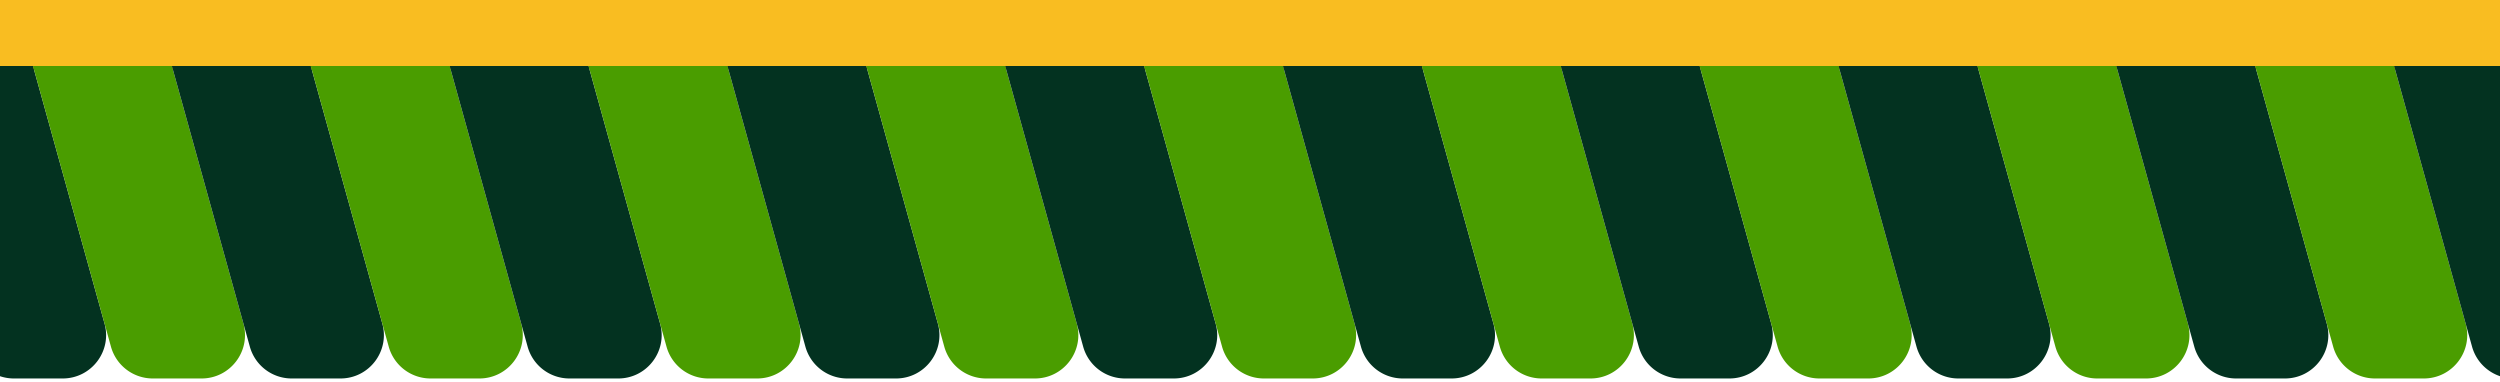
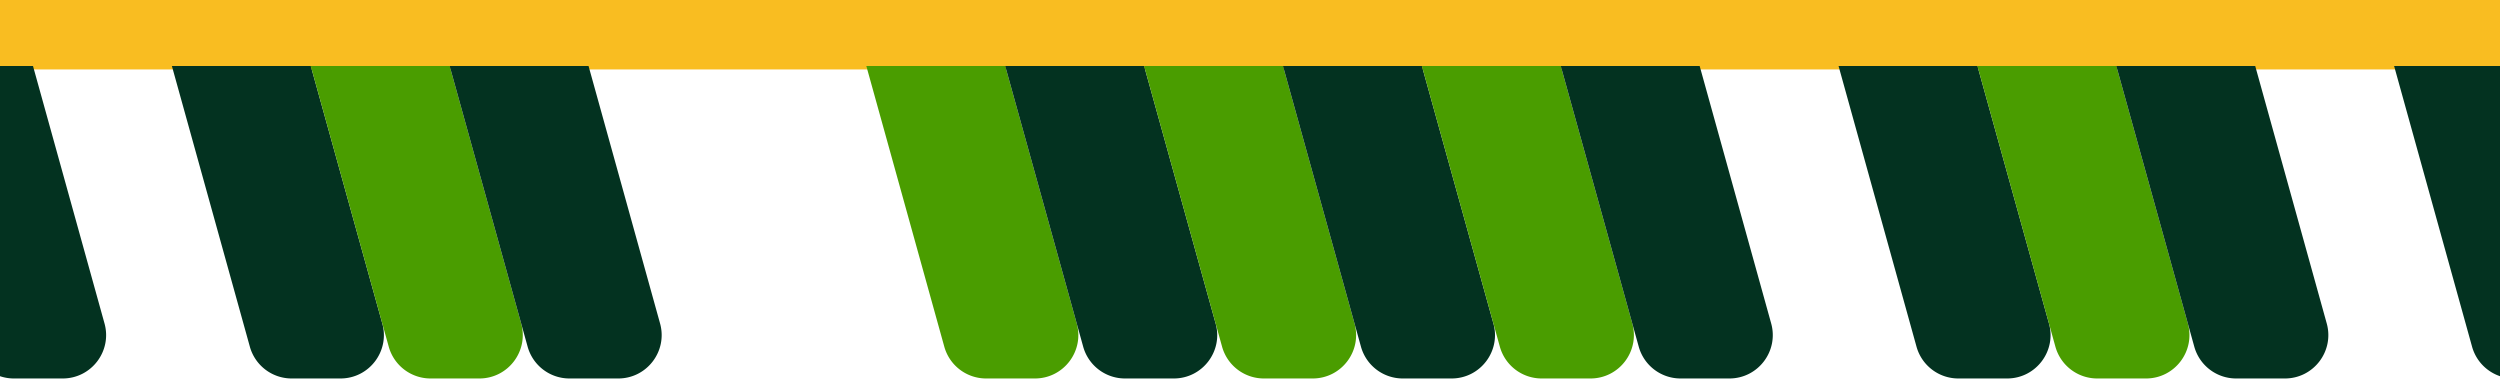
<svg xmlns="http://www.w3.org/2000/svg" width="1440" height="220" fill="none">
  <path fill="#F9BD21" d="M0 0h1440v40H0z" />
  <g filter="url(#a)">
    <path fill="#033220" d="M-65 40h80l41.197 148.309C60.622 204.239 48.642 220 32.109 220H4.002a25 25 0 0 1-24.088-18.309z" />
  </g>
  <g filter="url(#b)">
-     <path fill="#4A9D00" d="M15 40h80l41.197 148.309c4.425 15.93-7.555 31.691-24.088 31.691H84.002a25 25 0 0 1-24.088-18.309z" />
-   </g>
+     </g>
  <g filter="url(#c)">
    <path fill="#033220" d="M95 40h80l41.197 148.309c4.425 15.93-7.555 31.691-24.088 31.691h-28.107a25 25 0 0 1-24.088-18.309z" />
  </g>
  <g filter="url(#d)">
    <path fill="#4A9D00" d="M175 40h80l41.197 148.309c4.425 15.93-7.555 31.691-24.088 31.691h-28.107a25 25 0 0 1-24.088-18.309z" />
  </g>
  <g filter="url(#e)">
    <path fill="#033220" d="M255 40h80l41.197 148.309c4.425 15.93-7.555 31.691-24.088 31.691h-28.107a25 25 0 0 1-24.088-18.309z" />
  </g>
  <g filter="url(#f)">
-     <path fill="#4A9D00" d="M335 40h80l41.197 148.309c4.425 15.93-7.555 31.691-24.088 31.691h-28.107a25 25 0 0 1-24.088-18.309z" />
-   </g>
+     </g>
  <g filter="url(#g)">
-     <path fill="#033220" d="M415 40h80l41.197 148.309c4.425 15.93-7.555 31.691-24.088 31.691h-28.107a25 25 0 0 1-24.088-18.309z" />
-   </g>
+     </g>
  <g filter="url(#h)">
    <path fill="#4A9D00" d="M495 40h80l41.197 148.309c4.425 15.93-7.555 31.691-24.088 31.691h-28.107a25 25 0 0 1-24.088-18.309z" />
  </g>
  <g filter="url(#i)">
    <path fill="#033220" d="M575 40h80l41.197 148.309c4.425 15.93-7.555 31.691-24.088 31.691h-28.107a25 25 0 0 1-24.088-18.309z" />
  </g>
  <g filter="url(#j)">
    <path fill="#4A9D00" d="M655 40h80l41.197 148.309c4.425 15.93-7.555 31.691-24.088 31.691h-28.107a25 25 0 0 1-24.088-18.309z" />
  </g>
  <g filter="url(#k)">
    <path fill="#033220" d="M735 40h80l41.197 148.309c4.425 15.93-7.555 31.691-24.088 31.691h-28.107a25 25 0 0 1-24.088-18.309z" />
  </g>
  <g filter="url(#l)">
    <path fill="#4A9D00" d="M815 40h80l41.197 148.309c4.425 15.93-7.555 31.691-24.088 31.691h-28.107a25 25 0 0 1-24.088-18.309z" />
  </g>
  <g filter="url(#m)">
    <path fill="#033220" d="M895 40h80l41.2 148.309c4.42 15.93-7.56 31.691-24.091 31.691h-28.107a25 25 0 0 1-24.088-18.309z" />
  </g>
  <g filter="url(#n)">
-     <path fill="#4A9D00" d="M975 40h80l41.2 148.309c4.42 15.93-7.56 31.691-24.09 31.691H1044a25.006 25.006 0 0 1-24.09-18.309z" />
-   </g>
+     </g>
  <g filter="url(#o)">
    <path fill="#033220" d="M1055 40h80l41.2 148.309c4.42 15.93-7.56 31.691-24.09 31.691H1124a25.006 25.006 0 0 1-24.09-18.309z" />
  </g>
  <g filter="url(#p)">
    <path fill="#4A9D00" d="M1135 40h80l41.2 148.309c4.42 15.93-7.56 31.691-24.09 31.691H1204a25.006 25.006 0 0 1-24.09-18.309z" />
  </g>
  <g filter="url(#q)">
    <path fill="#033220" d="M1215 40h80l41.2 148.309c4.42 15.93-7.56 31.691-24.09 31.691H1284a25.006 25.006 0 0 1-24.09-18.309z" />
  </g>
  <g filter="url(#r)">
-     <path fill="#4A9D00" d="M1295 40h80l41.2 148.309c4.42 15.93-7.56 31.691-24.09 31.691H1364a25.006 25.006 0 0 1-24.09-18.309z" />
-   </g>
+     </g>
  <g filter="url(#s)">
    <path fill="#033220" d="M1375 40h80l41.2 148.309c4.42 15.93-7.56 31.691-24.09 31.691H1444a25.006 25.006 0 0 1-24.09-18.309z" />
  </g>
  <defs>
    <filter id="a" width="126.124" height="182" x="-65" y="38" color-interpolation-filters="sRGB" filterUnits="userSpaceOnUse">
      <feFlood flood-opacity="0" result="BackgroundImageFix" />
      <feBlend in="SourceGraphic" in2="BackgroundImageFix" result="shape" />
      <feColorMatrix in="SourceAlpha" result="hardAlpha" values="0 0 0 0 0 0 0 0 0 0 0 0 0 0 0 0 0 0 127 0" />
      <feOffset dx="4" dy="-2" />
      <feGaussianBlur stdDeviation="2" />
      <feComposite in2="hardAlpha" k2="-1" k3="1" operator="arithmetic" />
      <feColorMatrix values="0 0 0 0 1 0 0 0 0 1 0 0 0 0 1 0 0 0 0.1 0" />
      <feBlend in2="shape" result="effect1_innerShadow_1_174" />
    </filter>
    <filter id="b" width="126.124" height="182" x="15" y="38" color-interpolation-filters="sRGB" filterUnits="userSpaceOnUse">
      <feFlood flood-opacity="0" result="BackgroundImageFix" />
      <feBlend in="SourceGraphic" in2="BackgroundImageFix" result="shape" />
      <feColorMatrix in="SourceAlpha" result="hardAlpha" values="0 0 0 0 0 0 0 0 0 0 0 0 0 0 0 0 0 0 127 0" />
      <feOffset dx="4" dy="-2" />
      <feGaussianBlur stdDeviation="2" />
      <feComposite in2="hardAlpha" k2="-1" k3="1" operator="arithmetic" />
      <feColorMatrix values="0 0 0 0 1 0 0 0 0 1 0 0 0 0 1 0 0 0 0.1 0" />
      <feBlend in2="shape" result="effect1_innerShadow_1_174" />
    </filter>
    <filter id="c" width="126.124" height="182" x="95" y="38" color-interpolation-filters="sRGB" filterUnits="userSpaceOnUse">
      <feFlood flood-opacity="0" result="BackgroundImageFix" />
      <feBlend in="SourceGraphic" in2="BackgroundImageFix" result="shape" />
      <feColorMatrix in="SourceAlpha" result="hardAlpha" values="0 0 0 0 0 0 0 0 0 0 0 0 0 0 0 0 0 0 127 0" />
      <feOffset dx="4" dy="-2" />
      <feGaussianBlur stdDeviation="2" />
      <feComposite in2="hardAlpha" k2="-1" k3="1" operator="arithmetic" />
      <feColorMatrix values="0 0 0 0 1 0 0 0 0 1 0 0 0 0 1 0 0 0 0.1 0" />
      <feBlend in2="shape" result="effect1_innerShadow_1_174" />
    </filter>
    <filter id="d" width="126.124" height="182" x="175" y="38" color-interpolation-filters="sRGB" filterUnits="userSpaceOnUse">
      <feFlood flood-opacity="0" result="BackgroundImageFix" />
      <feBlend in="SourceGraphic" in2="BackgroundImageFix" result="shape" />
      <feColorMatrix in="SourceAlpha" result="hardAlpha" values="0 0 0 0 0 0 0 0 0 0 0 0 0 0 0 0 0 0 127 0" />
      <feOffset dx="4" dy="-2" />
      <feGaussianBlur stdDeviation="2" />
      <feComposite in2="hardAlpha" k2="-1" k3="1" operator="arithmetic" />
      <feColorMatrix values="0 0 0 0 1 0 0 0 0 1 0 0 0 0 1 0 0 0 0.1 0" />
      <feBlend in2="shape" result="effect1_innerShadow_1_174" />
    </filter>
    <filter id="e" width="126.124" height="182" x="255" y="38" color-interpolation-filters="sRGB" filterUnits="userSpaceOnUse">
      <feFlood flood-opacity="0" result="BackgroundImageFix" />
      <feBlend in="SourceGraphic" in2="BackgroundImageFix" result="shape" />
      <feColorMatrix in="SourceAlpha" result="hardAlpha" values="0 0 0 0 0 0 0 0 0 0 0 0 0 0 0 0 0 0 127 0" />
      <feOffset dx="4" dy="-2" />
      <feGaussianBlur stdDeviation="2" />
      <feComposite in2="hardAlpha" k2="-1" k3="1" operator="arithmetic" />
      <feColorMatrix values="0 0 0 0 1 0 0 0 0 1 0 0 0 0 1 0 0 0 0.1 0" />
      <feBlend in2="shape" result="effect1_innerShadow_1_174" />
    </filter>
    <filter id="f" width="126.124" height="182" x="335" y="38" color-interpolation-filters="sRGB" filterUnits="userSpaceOnUse">
      <feFlood flood-opacity="0" result="BackgroundImageFix" />
      <feBlend in="SourceGraphic" in2="BackgroundImageFix" result="shape" />
      <feColorMatrix in="SourceAlpha" result="hardAlpha" values="0 0 0 0 0 0 0 0 0 0 0 0 0 0 0 0 0 0 127 0" />
      <feOffset dx="4" dy="-2" />
      <feGaussianBlur stdDeviation="2" />
      <feComposite in2="hardAlpha" k2="-1" k3="1" operator="arithmetic" />
      <feColorMatrix values="0 0 0 0 1 0 0 0 0 1 0 0 0 0 1 0 0 0 0.1 0" />
      <feBlend in2="shape" result="effect1_innerShadow_1_174" />
    </filter>
    <filter id="g" width="126.124" height="182" x="415" y="38" color-interpolation-filters="sRGB" filterUnits="userSpaceOnUse">
      <feFlood flood-opacity="0" result="BackgroundImageFix" />
      <feBlend in="SourceGraphic" in2="BackgroundImageFix" result="shape" />
      <feColorMatrix in="SourceAlpha" result="hardAlpha" values="0 0 0 0 0 0 0 0 0 0 0 0 0 0 0 0 0 0 127 0" />
      <feOffset dx="4" dy="-2" />
      <feGaussianBlur stdDeviation="2" />
      <feComposite in2="hardAlpha" k2="-1" k3="1" operator="arithmetic" />
      <feColorMatrix values="0 0 0 0 1 0 0 0 0 1 0 0 0 0 1 0 0 0 0.1 0" />
      <feBlend in2="shape" result="effect1_innerShadow_1_174" />
    </filter>
    <filter id="h" width="126.124" height="182" x="495" y="38" color-interpolation-filters="sRGB" filterUnits="userSpaceOnUse">
      <feFlood flood-opacity="0" result="BackgroundImageFix" />
      <feBlend in="SourceGraphic" in2="BackgroundImageFix" result="shape" />
      <feColorMatrix in="SourceAlpha" result="hardAlpha" values="0 0 0 0 0 0 0 0 0 0 0 0 0 0 0 0 0 0 127 0" />
      <feOffset dx="4" dy="-2" />
      <feGaussianBlur stdDeviation="2" />
      <feComposite in2="hardAlpha" k2="-1" k3="1" operator="arithmetic" />
      <feColorMatrix values="0 0 0 0 1 0 0 0 0 1 0 0 0 0 1 0 0 0 0.1 0" />
      <feBlend in2="shape" result="effect1_innerShadow_1_174" />
    </filter>
    <filter id="i" width="126.124" height="182" x="575" y="38" color-interpolation-filters="sRGB" filterUnits="userSpaceOnUse">
      <feFlood flood-opacity="0" result="BackgroundImageFix" />
      <feBlend in="SourceGraphic" in2="BackgroundImageFix" result="shape" />
      <feColorMatrix in="SourceAlpha" result="hardAlpha" values="0 0 0 0 0 0 0 0 0 0 0 0 0 0 0 0 0 0 127 0" />
      <feOffset dx="4" dy="-2" />
      <feGaussianBlur stdDeviation="2" />
      <feComposite in2="hardAlpha" k2="-1" k3="1" operator="arithmetic" />
      <feColorMatrix values="0 0 0 0 1 0 0 0 0 1 0 0 0 0 1 0 0 0 0.1 0" />
      <feBlend in2="shape" result="effect1_innerShadow_1_174" />
    </filter>
    <filter id="j" width="126.124" height="182" x="655" y="38" color-interpolation-filters="sRGB" filterUnits="userSpaceOnUse">
      <feFlood flood-opacity="0" result="BackgroundImageFix" />
      <feBlend in="SourceGraphic" in2="BackgroundImageFix" result="shape" />
      <feColorMatrix in="SourceAlpha" result="hardAlpha" values="0 0 0 0 0 0 0 0 0 0 0 0 0 0 0 0 0 0 127 0" />
      <feOffset dx="4" dy="-2" />
      <feGaussianBlur stdDeviation="2" />
      <feComposite in2="hardAlpha" k2="-1" k3="1" operator="arithmetic" />
      <feColorMatrix values="0 0 0 0 1 0 0 0 0 1 0 0 0 0 1 0 0 0 0.1 0" />
      <feBlend in2="shape" result="effect1_innerShadow_1_174" />
    </filter>
    <filter id="k" width="126.124" height="182" x="735" y="38" color-interpolation-filters="sRGB" filterUnits="userSpaceOnUse">
      <feFlood flood-opacity="0" result="BackgroundImageFix" />
      <feBlend in="SourceGraphic" in2="BackgroundImageFix" result="shape" />
      <feColorMatrix in="SourceAlpha" result="hardAlpha" values="0 0 0 0 0 0 0 0 0 0 0 0 0 0 0 0 0 0 127 0" />
      <feOffset dx="4" dy="-2" />
      <feGaussianBlur stdDeviation="2" />
      <feComposite in2="hardAlpha" k2="-1" k3="1" operator="arithmetic" />
      <feColorMatrix values="0 0 0 0 1 0 0 0 0 1 0 0 0 0 1 0 0 0 0.1 0" />
      <feBlend in2="shape" result="effect1_innerShadow_1_174" />
    </filter>
    <filter id="l" width="126.124" height="182" x="815" y="38" color-interpolation-filters="sRGB" filterUnits="userSpaceOnUse">
      <feFlood flood-opacity="0" result="BackgroundImageFix" />
      <feBlend in="SourceGraphic" in2="BackgroundImageFix" result="shape" />
      <feColorMatrix in="SourceAlpha" result="hardAlpha" values="0 0 0 0 0 0 0 0 0 0 0 0 0 0 0 0 0 0 127 0" />
      <feOffset dx="4" dy="-2" />
      <feGaussianBlur stdDeviation="2" />
      <feComposite in2="hardAlpha" k2="-1" k3="1" operator="arithmetic" />
      <feColorMatrix values="0 0 0 0 1 0 0 0 0 1 0 0 0 0 1 0 0 0 0.1 0" />
      <feBlend in2="shape" result="effect1_innerShadow_1_174" />
    </filter>
    <filter id="m" width="126.124" height="182" x="895" y="38" color-interpolation-filters="sRGB" filterUnits="userSpaceOnUse">
      <feFlood flood-opacity="0" result="BackgroundImageFix" />
      <feBlend in="SourceGraphic" in2="BackgroundImageFix" result="shape" />
      <feColorMatrix in="SourceAlpha" result="hardAlpha" values="0 0 0 0 0 0 0 0 0 0 0 0 0 0 0 0 0 0 127 0" />
      <feOffset dx="4" dy="-2" />
      <feGaussianBlur stdDeviation="2" />
      <feComposite in2="hardAlpha" k2="-1" k3="1" operator="arithmetic" />
      <feColorMatrix values="0 0 0 0 1 0 0 0 0 1 0 0 0 0 1 0 0 0 0.1 0" />
      <feBlend in2="shape" result="effect1_innerShadow_1_174" />
    </filter>
    <filter id="n" width="126.124" height="182" x="975" y="38" color-interpolation-filters="sRGB" filterUnits="userSpaceOnUse">
      <feFlood flood-opacity="0" result="BackgroundImageFix" />
      <feBlend in="SourceGraphic" in2="BackgroundImageFix" result="shape" />
      <feColorMatrix in="SourceAlpha" result="hardAlpha" values="0 0 0 0 0 0 0 0 0 0 0 0 0 0 0 0 0 0 127 0" />
      <feOffset dx="4" dy="-2" />
      <feGaussianBlur stdDeviation="2" />
      <feComposite in2="hardAlpha" k2="-1" k3="1" operator="arithmetic" />
      <feColorMatrix values="0 0 0 0 1 0 0 0 0 1 0 0 0 0 1 0 0 0 0.1 0" />
      <feBlend in2="shape" result="effect1_innerShadow_1_174" />
    </filter>
    <filter id="o" width="126.124" height="182" x="1055" y="38" color-interpolation-filters="sRGB" filterUnits="userSpaceOnUse">
      <feFlood flood-opacity="0" result="BackgroundImageFix" />
      <feBlend in="SourceGraphic" in2="BackgroundImageFix" result="shape" />
      <feColorMatrix in="SourceAlpha" result="hardAlpha" values="0 0 0 0 0 0 0 0 0 0 0 0 0 0 0 0 0 0 127 0" />
      <feOffset dx="4" dy="-2" />
      <feGaussianBlur stdDeviation="2" />
      <feComposite in2="hardAlpha" k2="-1" k3="1" operator="arithmetic" />
      <feColorMatrix values="0 0 0 0 1 0 0 0 0 1 0 0 0 0 1 0 0 0 0.1 0" />
      <feBlend in2="shape" result="effect1_innerShadow_1_174" />
    </filter>
    <filter id="p" width="126.124" height="182" x="1135" y="38" color-interpolation-filters="sRGB" filterUnits="userSpaceOnUse">
      <feFlood flood-opacity="0" result="BackgroundImageFix" />
      <feBlend in="SourceGraphic" in2="BackgroundImageFix" result="shape" />
      <feColorMatrix in="SourceAlpha" result="hardAlpha" values="0 0 0 0 0 0 0 0 0 0 0 0 0 0 0 0 0 0 127 0" />
      <feOffset dx="4" dy="-2" />
      <feGaussianBlur stdDeviation="2" />
      <feComposite in2="hardAlpha" k2="-1" k3="1" operator="arithmetic" />
      <feColorMatrix values="0 0 0 0 1 0 0 0 0 1 0 0 0 0 1 0 0 0 0.1 0" />
      <feBlend in2="shape" result="effect1_innerShadow_1_174" />
    </filter>
    <filter id="q" width="126.124" height="182" x="1215" y="38" color-interpolation-filters="sRGB" filterUnits="userSpaceOnUse">
      <feFlood flood-opacity="0" result="BackgroundImageFix" />
      <feBlend in="SourceGraphic" in2="BackgroundImageFix" result="shape" />
      <feColorMatrix in="SourceAlpha" result="hardAlpha" values="0 0 0 0 0 0 0 0 0 0 0 0 0 0 0 0 0 0 127 0" />
      <feOffset dx="4" dy="-2" />
      <feGaussianBlur stdDeviation="2" />
      <feComposite in2="hardAlpha" k2="-1" k3="1" operator="arithmetic" />
      <feColorMatrix values="0 0 0 0 1 0 0 0 0 1 0 0 0 0 1 0 0 0 0.1 0" />
      <feBlend in2="shape" result="effect1_innerShadow_1_174" />
    </filter>
    <filter id="r" width="126.124" height="182" x="1295" y="38" color-interpolation-filters="sRGB" filterUnits="userSpaceOnUse">
      <feFlood flood-opacity="0" result="BackgroundImageFix" />
      <feBlend in="SourceGraphic" in2="BackgroundImageFix" result="shape" />
      <feColorMatrix in="SourceAlpha" result="hardAlpha" values="0 0 0 0 0 0 0 0 0 0 0 0 0 0 0 0 0 0 127 0" />
      <feOffset dx="4" dy="-2" />
      <feGaussianBlur stdDeviation="2" />
      <feComposite in2="hardAlpha" k2="-1" k3="1" operator="arithmetic" />
      <feColorMatrix values="0 0 0 0 1 0 0 0 0 1 0 0 0 0 1 0 0 0 0.1 0" />
      <feBlend in2="shape" result="effect1_innerShadow_1_174" />
    </filter>
    <filter id="s" width="126.124" height="182" x="1375" y="38" color-interpolation-filters="sRGB" filterUnits="userSpaceOnUse">
      <feFlood flood-opacity="0" result="BackgroundImageFix" />
      <feBlend in="SourceGraphic" in2="BackgroundImageFix" result="shape" />
      <feColorMatrix in="SourceAlpha" result="hardAlpha" values="0 0 0 0 0 0 0 0 0 0 0 0 0 0 0 0 0 0 127 0" />
      <feOffset dx="4" dy="-2" />
      <feGaussianBlur stdDeviation="2" />
      <feComposite in2="hardAlpha" k2="-1" k3="1" operator="arithmetic" />
      <feColorMatrix values="0 0 0 0 1 0 0 0 0 1 0 0 0 0 1 0 0 0 0.1 0" />
      <feBlend in2="shape" result="effect1_innerShadow_1_174" />
    </filter>
  </defs>
</svg>